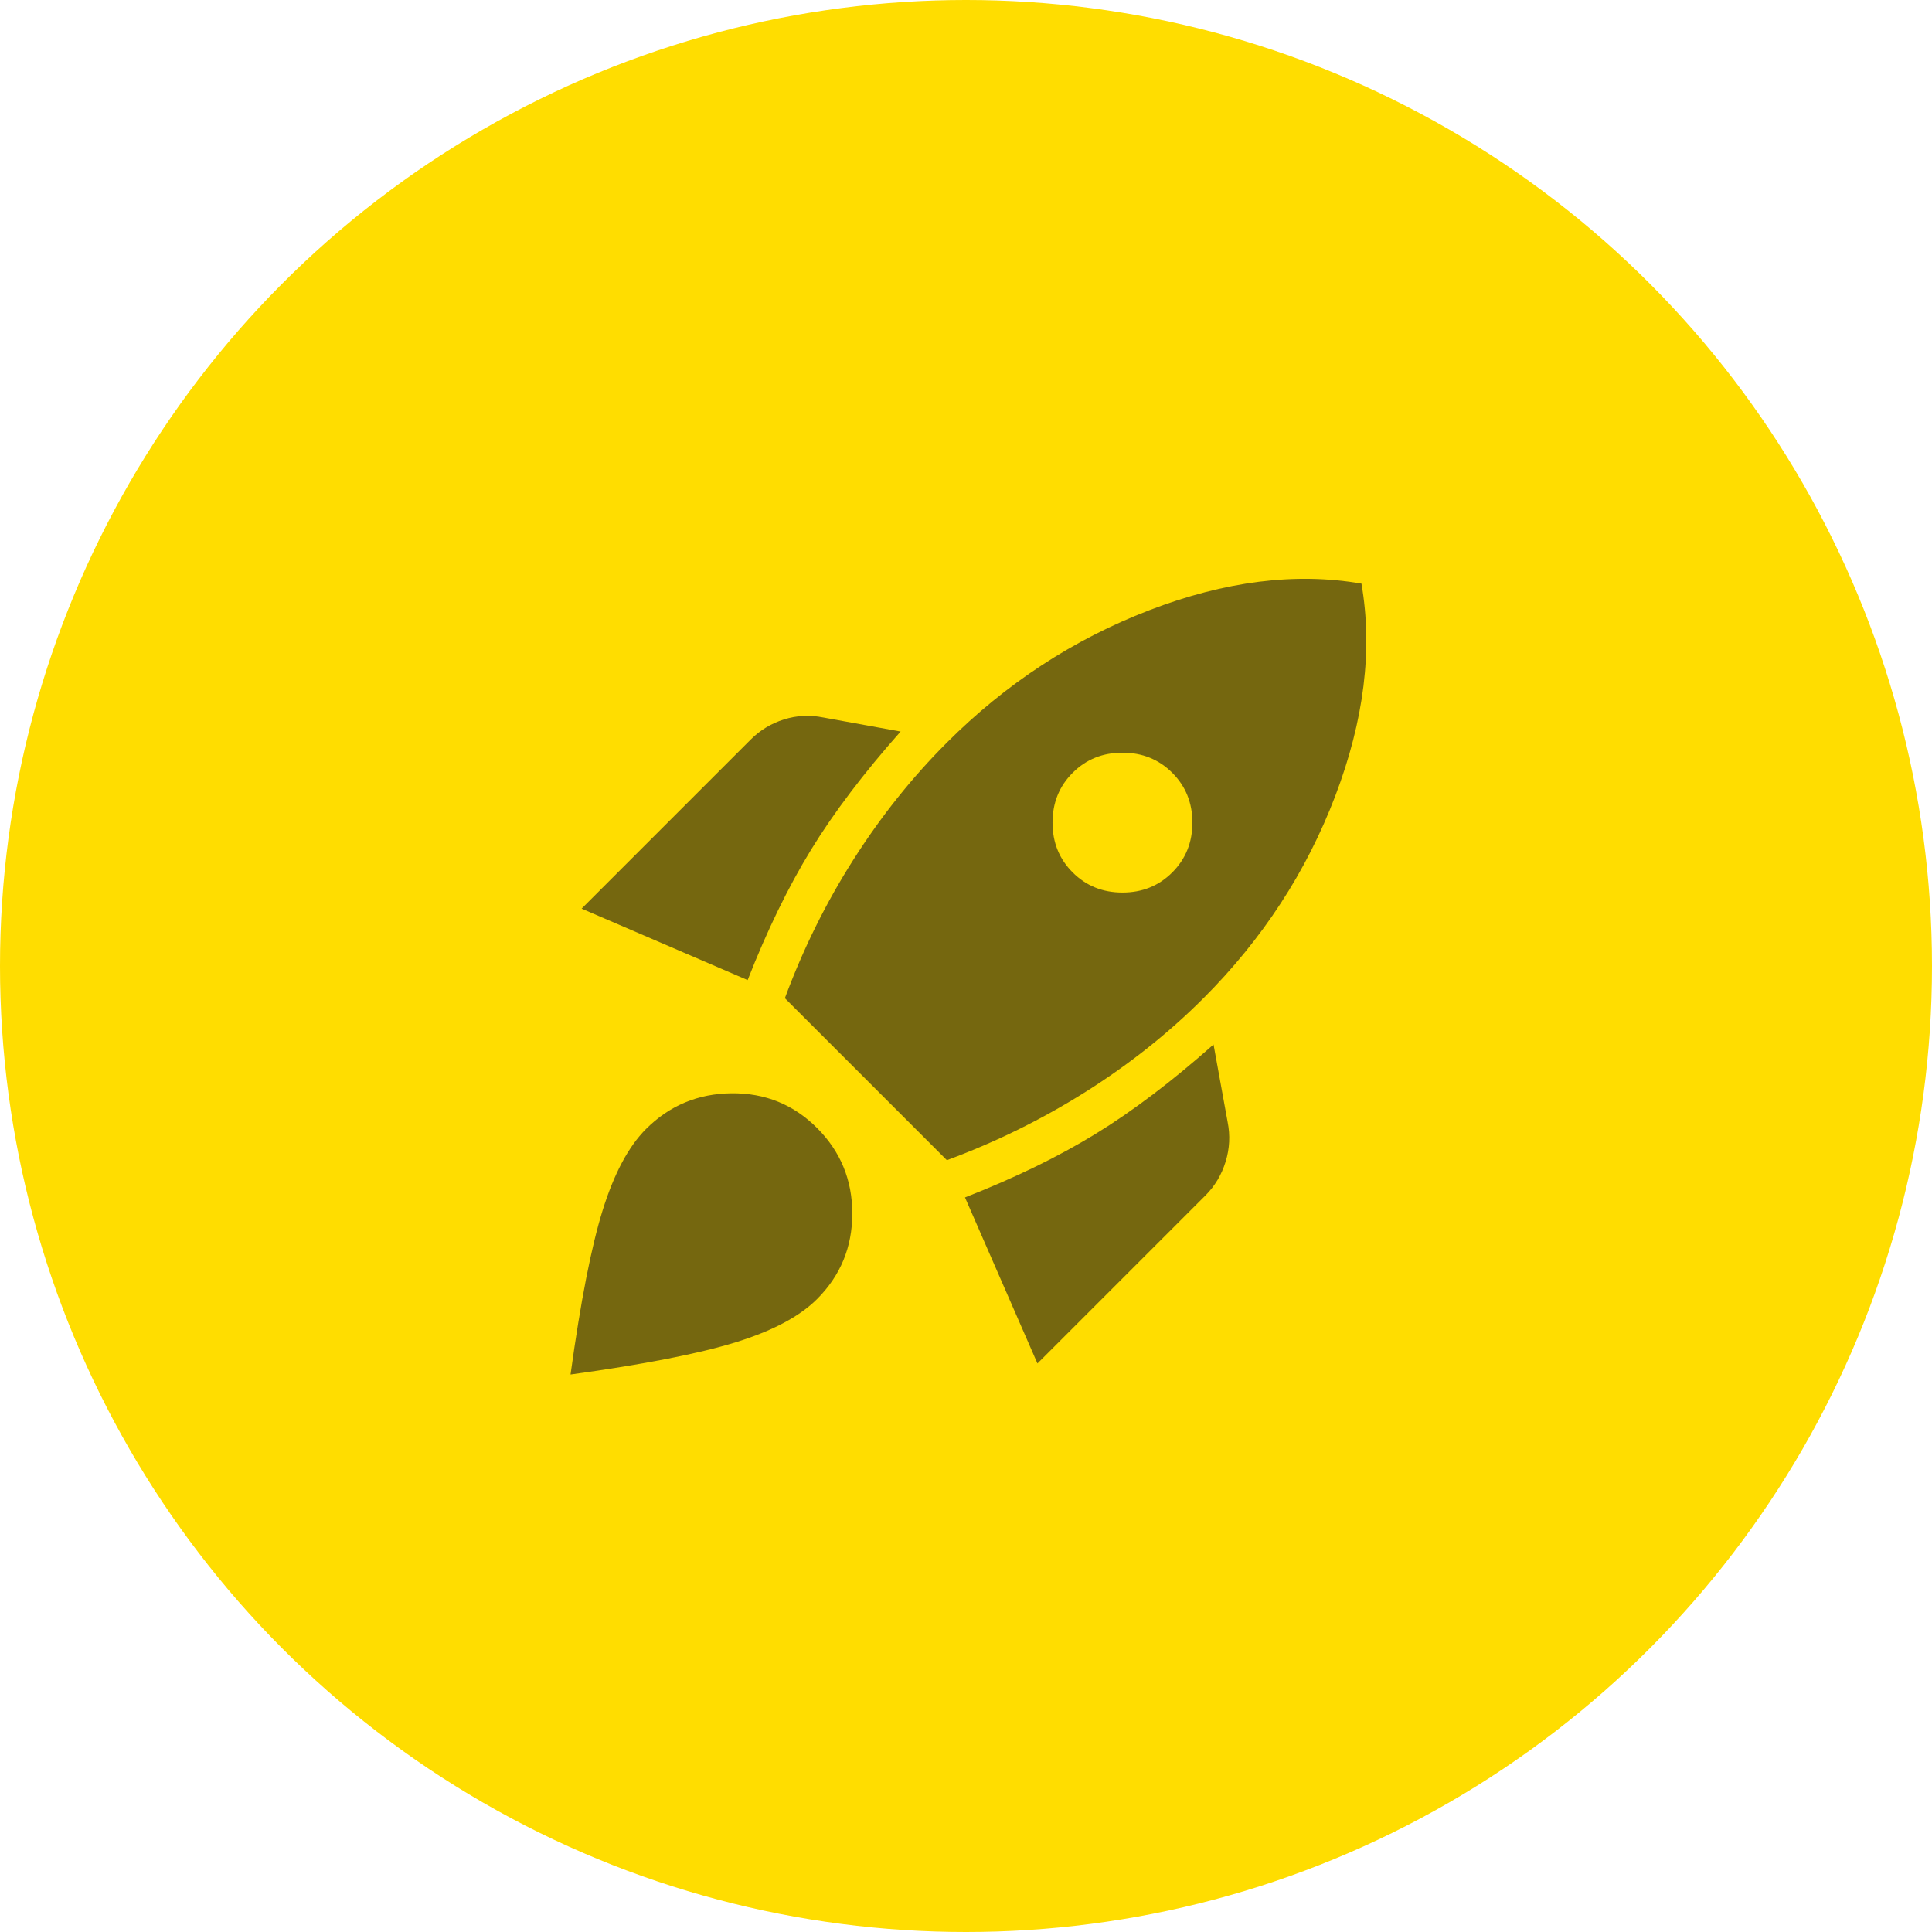
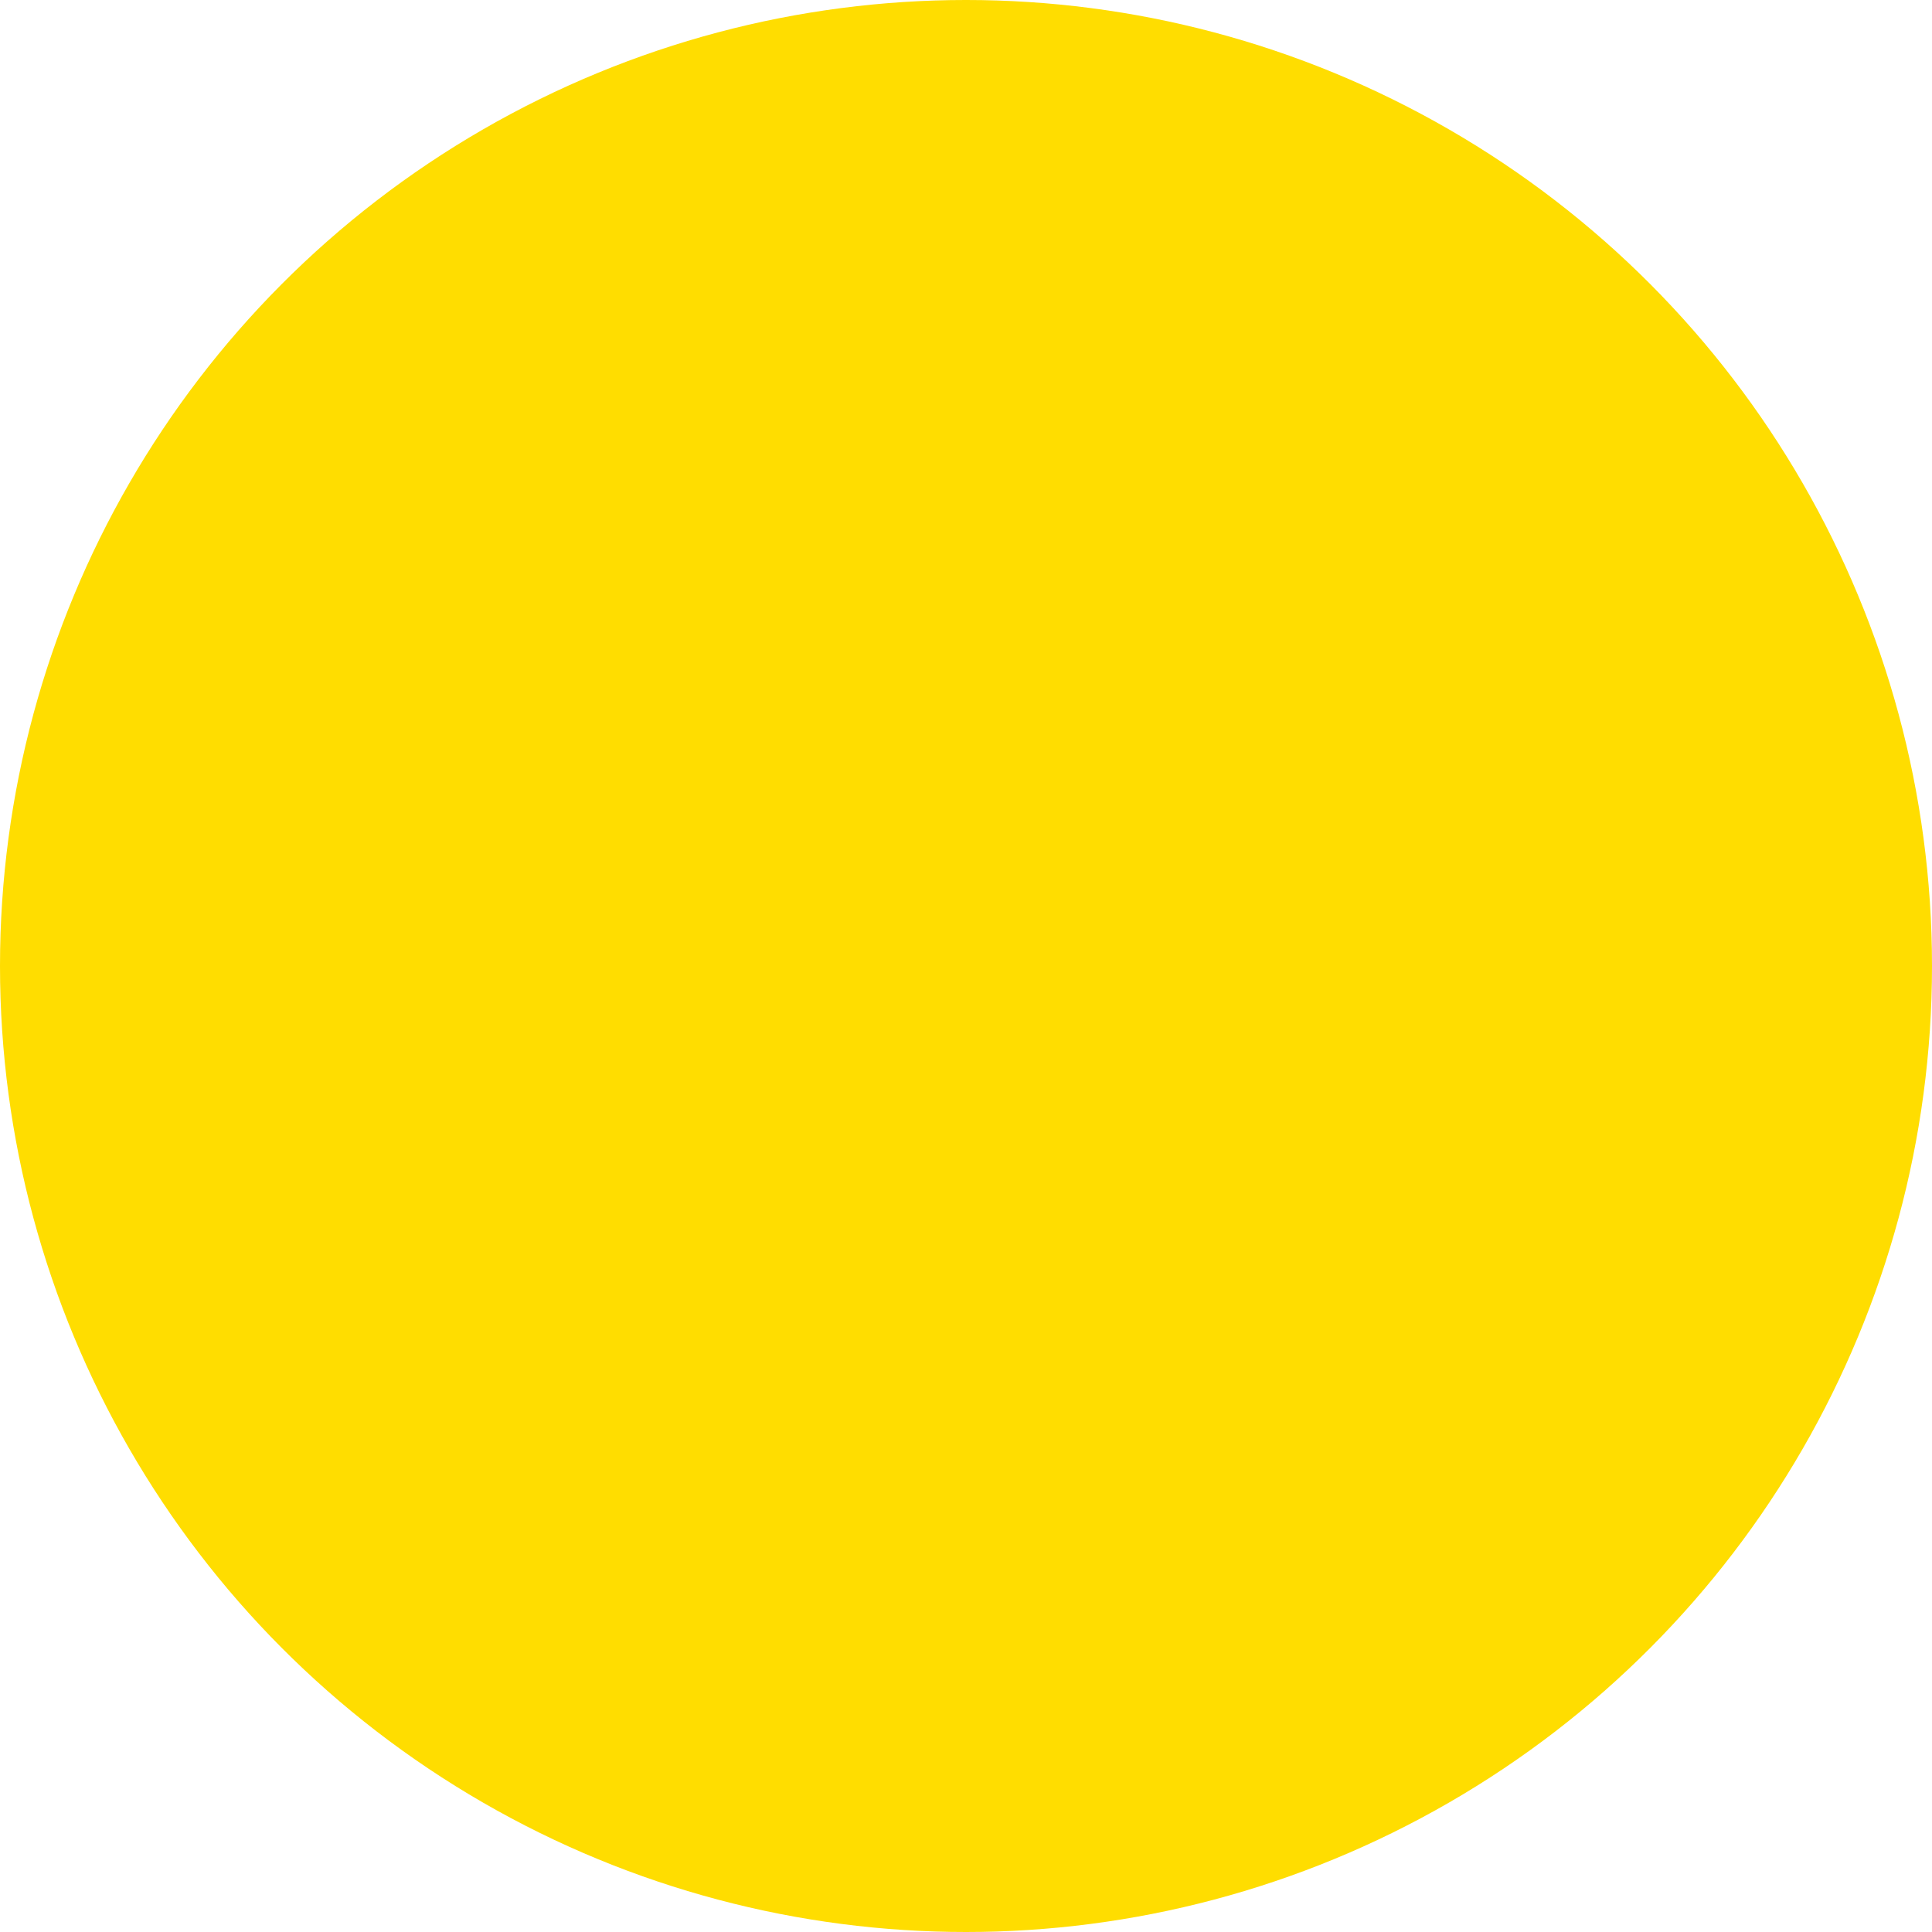
<svg xmlns="http://www.w3.org/2000/svg" id="uuid-72975060-e4cf-4d54-80e0-1dcbfea6858a" viewBox="0 0 144 144">
  <g id="uuid-dd504bb0-fd95-445d-a692-64557d3145b4">
    <circle cx="72" cy="72" r="72" fill="#fd0" />
  </g>
  <g id="uuid-74f4b091-9452-48b8-8243-cd754455aee6" opacity=".6">
    <rect id="uuid-a4a4d10c-53c5-4ef3-b2c7-ad18db66df92" x="36" y="36" width="72" height="72" fill="none" />
-     <path id="uuid-d8395506-13cd-4641-9407-6899dbd3c1f2" d="M43.35,67.725l12.6-12.6c.7-.7,1.525-1.2,2.475-1.5s1.925-.35,2.925-.15l5.775,1.05c-2.75,3.1-4.975,6.037-6.675,8.812-1.7,2.775-3.275,6.013-4.725,9.713l-12.375-5.325Zm15.15,6.675c1.35-3.65,3.05-7.088,5.1-10.312,2.05-3.225,4.375-6.138,6.975-8.738,4.4-4.4,9.425-7.688,15.075-9.863,5.65-2.175,10.925-2.837,15.825-1.988,.85,4.9,.2,10.175-1.95,15.825-2.15,5.65-5.425,10.675-9.825,15.075-2.6,2.6-5.525,4.925-8.775,6.975s-6.7,3.75-10.35,5.1l-12.075-12.075Zm21.45-9.375c1,1,2.237,1.5,3.712,1.5s2.712-.5,3.712-1.5c1-1,1.5-2.237,1.5-3.712s-.5-2.712-1.5-3.712c-1-1-2.237-1.5-3.712-1.5-1.475,0-2.712,.5-3.712,1.5-1,1-1.5,2.237-1.5,3.712,0,1.475,.5,2.712,1.5,3.712Zm-2.625,36.6l-5.4-12.375c3.7-1.45,6.938-3.025,9.713-4.725,2.775-1.7,5.713-3.925,8.812-6.675l1.05,5.775c.2,1,.15,1.988-.15,2.962s-.8,1.812-1.5,2.513l-12.525,12.525Zm-29.175-17.475c1.75-1.75,3.875-2.638,6.375-2.663,2.5-.025,4.625,.838,6.375,2.587,1.75,1.75,2.625,3.875,2.625,6.375s-.875,4.625-2.625,6.375c-1.3,1.3-3.325,2.375-6.075,3.225-2.75,.85-6.85,1.65-12.3,2.4,.75-5.45,1.55-9.537,2.4-12.262s1.925-4.737,3.225-6.037Z" fill="#191919" />
  </g>
</svg>